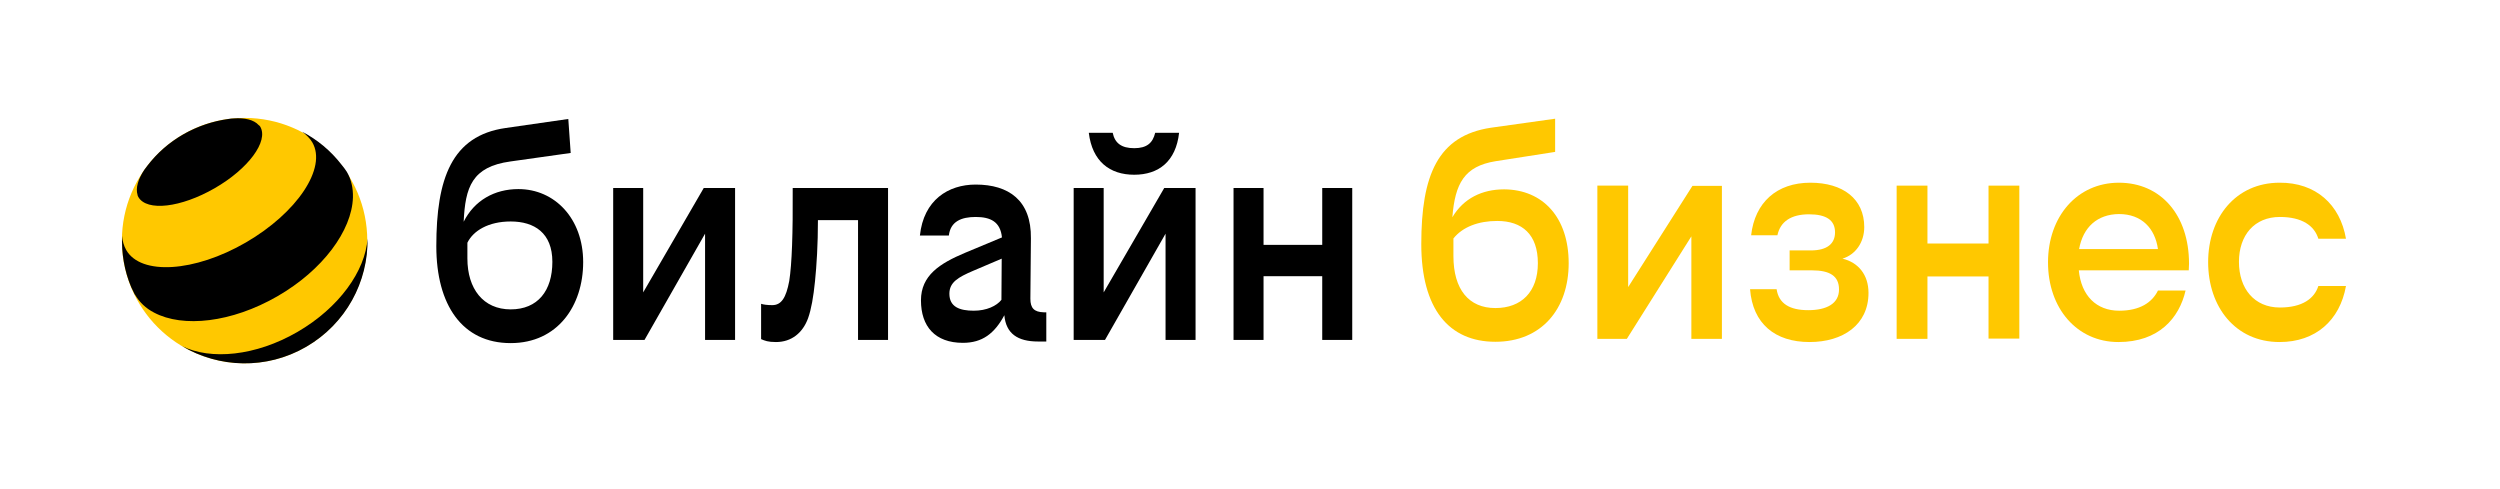
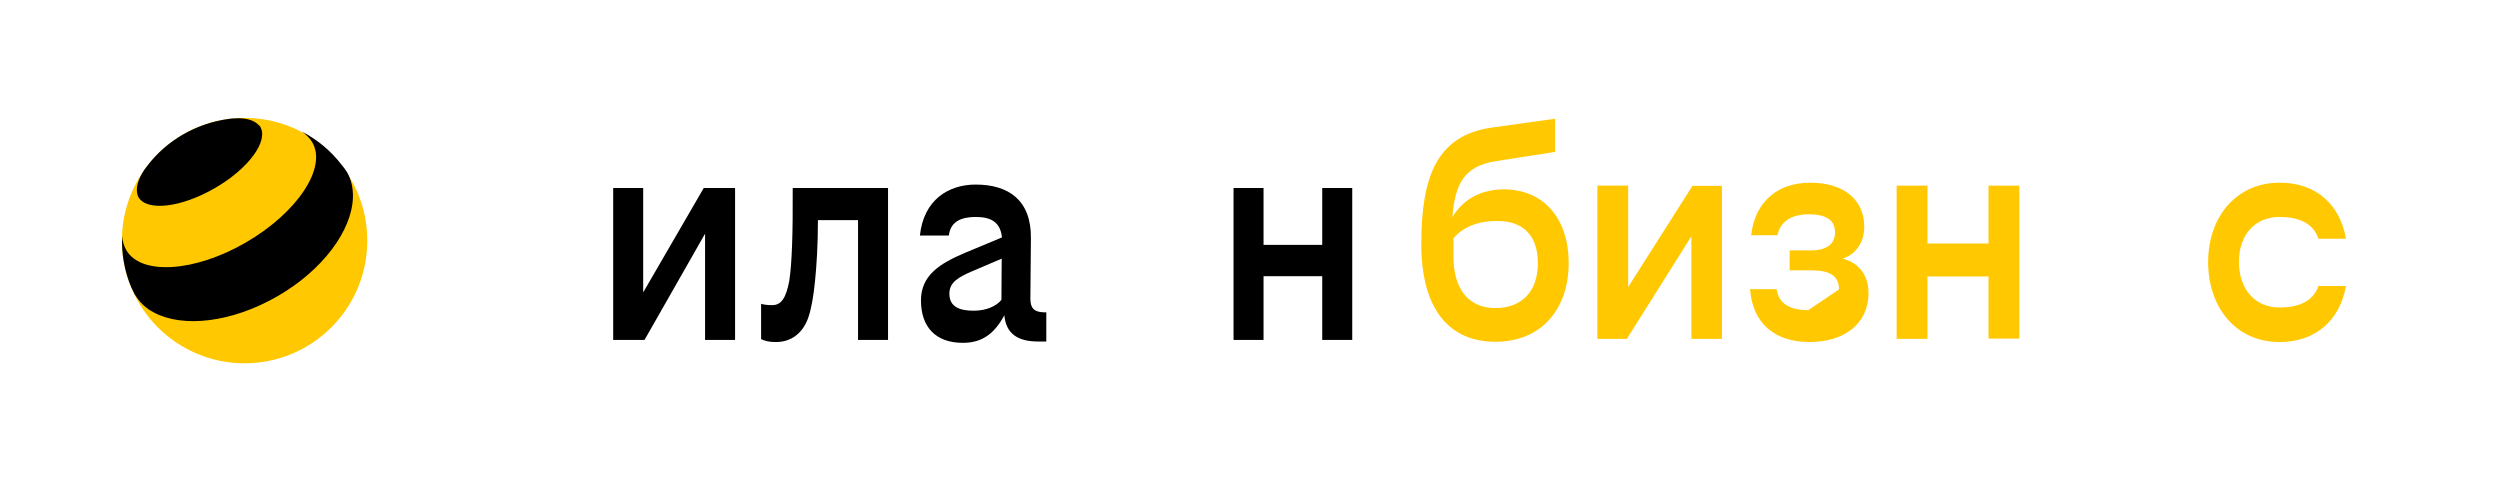
<svg xmlns="http://www.w3.org/2000/svg" version="1.1" id="Слой_1" x="0px" y="0px" viewBox="0 0 941.4 184" style="enable-background:new 0 0 941.4 184;" xml:space="preserve">
  <style type="text/css"> .st0{fill:#FFC800;} </style>
-   <path d="M427.1,65.8c9.2,0,15.7-5,16.9-15.8h-9c-0.9,3.8-3.1,5.8-7.9,5.8s-7.3-1.9-8.1-5.8h-9C411.3,60.8,417.9,65.8,427.1,65.8z" />
  <path d="M242.2,110.1V70.8h-11.3V128h11.8l22.8-40v40h11.3V70.8H265L242.2,110.1z" />
-   <path d="M195.2,71.2c-9,0-16.6,4.3-20.6,12.3c0.6-13,3.1-20.7,17.6-22.7l22.7-3.2L214,44.8l-23.6,3.4c-20.3,2.9-26.1,19-26.1,44.5 c0,22.2,9.8,36.5,28,36.5c17.7,0,27.3-14.1,27.3-30.5S208.9,71.2,195.2,71.2z M192.3,116.5c-10.3,0-16.3-7.7-16.3-19.2v-5.9 c2.2-4.5,7.9-8,16.3-8c8.9,0,15.7,4.3,15.7,15.2S202.5,116.5,192.3,116.5z" />
  <path d="M497.9,70.8v21.4h-22.1V70.8h-11.3V128h11.3v-24h22.1v24h11.3V70.8H497.9z" />
-   <path d="M415.6,110.1V70.8h-11.3V128h11.8l22.8-40v40h11.3V70.8h-11.8L415.6,110.1z" />
  <path d="M297.2,105.8c-1.2,6.4-3,9.1-6.4,9.1c-1.9,0-3.3-0.2-4.2-0.5v13.3c1.4,0.6,2.6,1.1,5.6,1.1c5.9,0,10.1-3.5,12.1-9 c1.2-3.4,2-8,2.6-13.9s1.1-13.8,1.1-23h15.1V128h11.3V70.8h-35.9C298.6,88,298.2,99.4,297.2,105.8z" />
  <path d="M388,112.5l0.2-22.7c0.2-14.4-8.4-20.3-20.8-20.3c-10.3,0-19.6,5.8-21,19.2h10.9c0.6-5.3,4.7-7,10.1-7 c5.6,0,9.3,1.8,9.9,7.7l-13.9,5.8c-9.5,4-16.6,8.5-16.6,17.9c0,9.8,5.3,16,15.8,16c7.3,0,11.9-3.5,15.6-10.4c0.6,6.9,5,9.9,12.7,9.9 h3.1v-11h-1C389.4,117.5,388,116,388,112.5z M366.7,117c-5.3,0-9.2-1.4-9.2-6.4c0-4.3,3.3-6.2,8.9-8.6l10.8-4.6l-0.1,15.5 C375.3,115.2,371.5,117,366.7,117z" />
  <path class="st0" d="M590.7,99.1c0,17.2-10.2,29.6-27.6,29.6c-17.5,0-27.9-12.4-27.9-36.8c0-25.9,6.2-40.8,26.2-43.8l24.2-3.4v12.5 l-22.4,3.5c-11.8,1.9-15.3,8.4-16.3,21.1c4.2-7.1,11.2-10.5,19.5-10.5C581.1,71.4,590.7,82,590.7,99.1z M547.3,89.8v6.6 c0,12.6,5.8,19.6,15.8,19.6c9.8,0,16-6.1,16-16.9s-5.9-15.9-15.3-15.9C556.8,83.2,550.8,85.4,547.3,89.8z" />
  <path class="st0" d="M613.1,108.1L637.3,70h11.1v57.6h-11.5V89l-24.3,38.6h-11.1V69.9h11.6V108.1L613.1,108.1z" />
-   <path class="st0" d="M692.5,109c0-5.1-3.5-7.2-10.2-7.2h-8.4v-7.5h8c6.2,0,9.1-2.6,9.1-6.8c0-4.6-3.3-6.8-9.8-6.8 c-6.7,0-10.8,2.7-11.9,7.9h-9.9c1.4-12.4,9.7-19.8,22.3-19.8c12.3,0,20.3,6.1,20.3,16.7c0,5.8-3.3,10.4-8.2,11.9 c5.9,1.4,9.8,6,9.8,12.9c0,12-9.6,18.5-22.2,18.5c-13,0-21.4-6.9-22.4-19.9h10c0.8,5.4,4.9,7.9,11.9,7.9S692.5,114.3,692.5,109z" />
+   <path class="st0" d="M692.5,109c0-5.1-3.5-7.2-10.2-7.2h-8.4v-7.5h8c6.2,0,9.1-2.6,9.1-6.8c0-4.6-3.3-6.8-9.8-6.8 c-6.7,0-10.8,2.7-11.9,7.9h-9.9c1.4-12.4,9.7-19.8,22.3-19.8c12.3,0,20.3,6.1,20.3,16.7c0,5.8-3.3,10.4-8.2,11.9 c5.9,1.4,9.8,6,9.8,12.9c0,12-9.6,18.5-22.2,18.5c-13,0-21.4-6.9-22.4-19.9h10c0.8,5.4,4.9,7.9,11.9,7.9z" />
  <path class="st0" d="M748.8,104.1h-23v23.5h-11.6V69.9h11.6v21.8h23V69.9h11.6v57.6h-11.6V104.1z" />
-   <path class="st0" d="M797.7,128.8c-15.6,0-26.5-12.7-26.5-30s11-30,26.7-30c15.8,0,26.4,12.2,26.4,30.5c0,0.5-0.1,2-0.1,2.5h-41.4 c0.9,9.5,6.6,15.2,15.2,15.2c7.8,0,12.4-3.1,14.6-7.6H823C820.6,119.8,812.9,128.8,797.7,128.8z M782.9,93.8h29.7 c-1.1-7.8-6.1-13.2-14.7-13.2C789.8,80.7,784.4,85.5,782.9,93.8z" />
  <path class="st0" d="M883.4,89.9H873c-1.5-4.9-6.1-8.2-14.5-8.2c-9.6,0-15.4,6.9-15.4,16.9c0,10.1,5.8,17.2,15.4,17.2 c8.5,0,13-3.4,14.5-8.1h10.4c-2.3,12.9-11.4,21.1-25,21.1c-16.6,0-26.9-13.2-26.9-30.1c0-16.8,10.4-29.9,26.9-29.9 C872,68.7,881.2,77,883.4,89.9z" />
  <g>
    <ellipse class="st0" cx="92.1" cy="90.6" rx="46.2" ry="46.2" />
    <g>
-       <path d="M112,125c-15.7,9.1-32.7,10.7-43.5,5.3c13.9,8.3,31.8,9,46.8,0.3c15-8.7,23.4-24.5,23.1-40.8 C137.6,102,127.7,115.9,112,125z" />
      <path d="M98,47.7c3.2,5.5-4.5,15.9-17.2,23.2s-25.5,8.8-28.7,3.3l0,0c-0.1-0.3-0.3-0.5-0.3-0.8c-0.8-2.6,0.2-5.9,2.5-9.4 c0.4-0.5,0.8-1.1,1.2-1.6c3.6-4.7,8.1-8.7,13.5-11.8c5.4-3.1,11.2-5,17-5.8c0.7-0.1,1.3-0.2,2-0.2c4.2-0.3,7.6,0.5,9.4,2.5 C97.6,47.2,97.8,47.4,98,47.7L98,47.7z" />
      <path d="M117.6,53.6c5.6,9.6-5.7,26.5-25,37.7s-39.6,12.5-45.1,2.8c-0.9-1.6-1.4-3.4-1.5-5.3c-0.3,6.5,0.8,13.1,3.4,19.3 c0.4,0.9,0.9,1.8,1.3,2.7c0,0,0,0.1,0.1,0.1c1.7,2.9,4.1,5.2,7.2,6.8c10.9,5.8,29.2,3.8,46.4-6.1c17.2-9.9,28.1-24.8,28.5-37.2 c0.1-3.5-0.6-6.8-2.3-9.7c-0.6-0.9-1.3-1.9-2-2.7c-4.1-5.3-9.1-9.4-14.8-12.4C115.4,50.8,116.7,52.1,117.6,53.6 C117.6,53.6,117.6,53.6,117.6,53.6L117.6,53.6z" />
    </g>
  </g>
</svg>